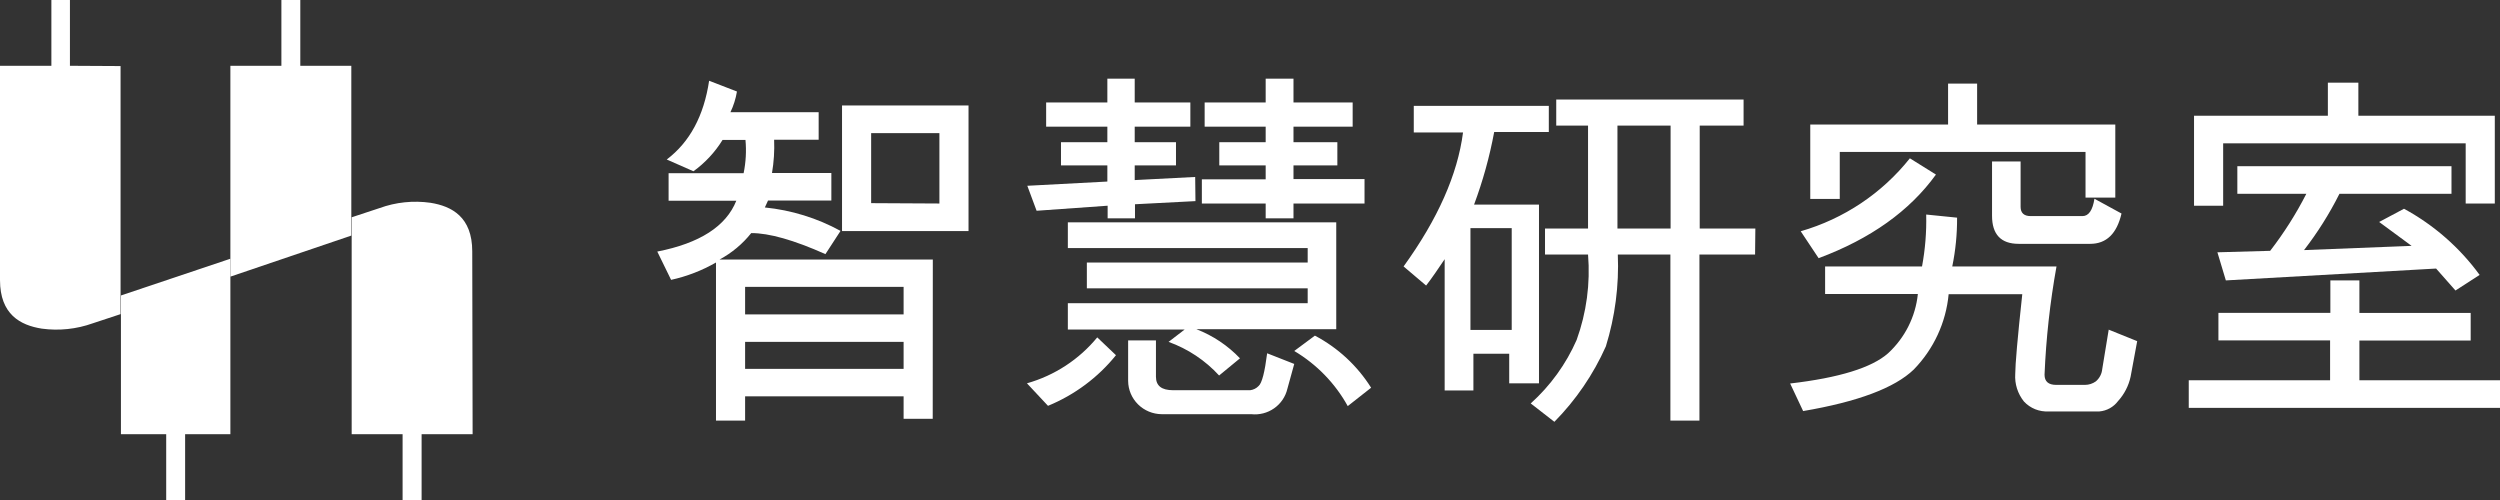
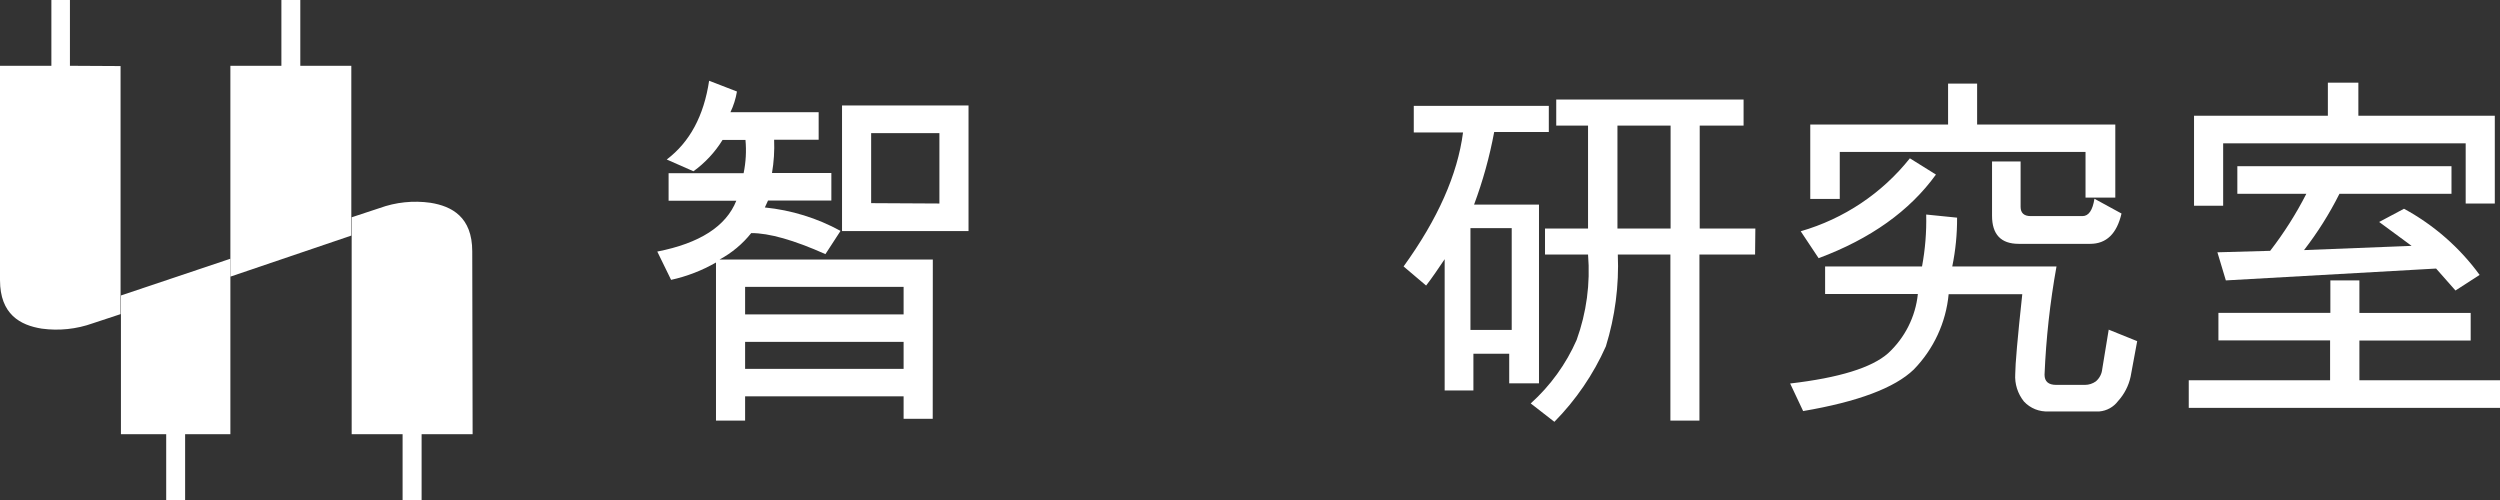
<svg xmlns="http://www.w3.org/2000/svg" width="190" height="38" viewBox="0 0 190 38" fill="none">
  <rect x="0" y="0" width="190" height="38" fill="#333333" stroke="none" />
  <g clip-path="url(#clip0_208_2)">
    <path d="M5.315 5V0H3.905V5H0V21.283C0 23.895 1.544 24.719 3.179 24.977C4.483 25.154 5.811 25.015 7.049 24.572L9.163 23.874V5.021L5.315 5Z" fill="white" />
    <path d="M17.509 19.663L9.191 22.456V33H12.631V38H14.069V33H17.509V19.663Z" fill="white" />
    <path d="M35.891 19.105C35.891 16.493 34.34 15.669 32.712 15.411C31.408 15.227 30.078 15.366 28.842 15.816L26.727 16.514V33H30.597V38H32.042V33H35.919L35.891 19.105Z" fill="white" />
    <path d="M22.823 5V0H21.386V5H17.509V21.025L26.7 17.904V5H22.823Z" fill="white" />
    <path d="M70.887 31.827H68.674V30.123H56.628V31.967H54.415V19.95C53.353 20.561 52.202 21.006 51.003 21.269L49.953 19.119C53.181 18.486 55.183 17.198 55.959 15.257H50.813V13.162H56.515C56.686 12.331 56.734 11.48 56.656 10.635H54.915C54.342 11.564 53.59 12.373 52.702 13.016L50.672 12.122C52.42 10.8 53.494 8.805 53.893 6.138L56.008 6.955C55.918 7.499 55.752 8.028 55.514 8.526H62.218V10.621H58.834C58.868 11.467 58.814 12.314 58.672 13.149H63.183V15.243H58.369L58.129 15.767C60.148 15.97 62.105 16.575 63.881 17.548L62.732 19.314C60.336 18.244 58.456 17.71 57.093 17.715C56.436 18.541 55.616 19.225 54.683 19.726H70.894L70.887 31.827ZM68.674 23.895V21.8H56.628V23.895H68.674ZM68.674 28.036V25.983H56.628V28.036H68.674ZM73.608 17.562H63.994V8.016H73.608V17.562ZM71.395 15.467V10.118H66.207V15.439L71.395 15.467Z" fill="white" />
-     <path d="M84.814 26.995C83.447 28.689 81.67 30.012 79.648 30.843L78.048 29.132C80.147 28.537 82.012 27.319 83.391 25.641L84.814 26.995ZM90.855 15.285L86.259 15.523V16.591H84.18V15.634L78.781 16.018L78.076 14.119L84.159 13.798V12.569H80.635V10.809H84.159V9.629H79.507V7.786H84.159V5.977H86.238V7.786H90.467V9.629H86.238V10.809H89.375V12.569H86.238V13.686L90.834 13.449L90.855 15.285ZM101.555 25.019H90.925C92.182 25.505 93.313 26.261 94.238 27.233L92.652 28.538C91.6 27.39 90.282 26.513 88.811 25.983L90.03 25.047H81.156V23.043H99.384V21.912H82.601V19.95H99.384V18.853H81.156V16.898H101.555V25.019ZM98.362 27.659L97.84 29.551C97.699 30.15 97.341 30.676 96.835 31.031C96.328 31.387 95.708 31.546 95.091 31.478H88.289C87.614 31.473 86.969 31.205 86.491 30.732C86.014 30.259 85.743 29.619 85.738 28.95V25.871H87.852V28.629C87.852 29.328 88.289 29.656 89.156 29.656H95.014C95.259 29.626 95.486 29.512 95.655 29.334C95.909 29.118 96.12 28.287 96.303 26.849L98.362 27.659ZM103.704 15.467H98.305V16.591H96.191V15.467H91.341V13.63H96.191V12.569H92.666V10.809H96.191V9.629H91.553V7.786H96.191V5.977H98.305V7.786H102.802V9.629H98.305V10.809H101.639V12.569H98.305V13.609H103.704V15.467ZM104.205 29.467L102.429 30.864C101.473 29.134 100.069 27.688 98.362 26.674L99.933 25.508C101.684 26.433 103.157 27.798 104.205 29.467Z" fill="white" />
    <path d="M117.71 10.034H113.558C113.209 11.913 112.697 13.758 112.029 15.55H116.963V29.132H114.7V26.884H111.979V29.677H109.794V19.698C109.322 20.396 108.857 21.095 108.385 21.702L106.672 20.25C109.27 16.656 110.776 13.262 111.19 10.069H107.447V8.044H117.71V10.034ZM114.89 25.075V17.338H111.754V25.075H114.89ZM133.386 19.342H129.157V31.967H126.95V19.342H122.954C123.053 21.704 122.745 24.065 122.045 26.325C121.098 28.452 119.773 30.394 118.133 32.058L116.335 30.661C117.829 29.315 119.019 27.671 119.824 25.836C120.576 23.757 120.872 21.543 120.691 19.342H117.421V17.366H120.691V9.545H118.274V7.562H132.512V9.545H129.178V17.366H133.407L133.386 19.342ZM126.965 17.366V9.545H122.926V17.366H126.965Z" fill="white" />
    <path d="M162.426 25.927L161.926 28.629C161.776 29.321 161.446 29.961 160.967 30.487C160.801 30.708 160.59 30.892 160.347 31.027C160.104 31.162 159.835 31.244 159.558 31.269H155.702C155.352 31.289 155.001 31.232 154.675 31.102C154.35 30.971 154.058 30.771 153.82 30.515C153.344 29.922 153.108 29.175 153.158 28.42C153.158 27.721 153.334 25.669 153.693 22.359H148.097C147.896 24.51 146.961 26.53 145.446 28.084C143.999 29.481 141.196 30.533 137.038 31.241L136.051 29.146C139.772 28.713 142.253 27.947 143.494 26.849C144.775 25.669 145.579 24.068 145.757 22.345H138.708V20.25H146.074C146.316 18.949 146.422 17.627 146.391 16.305L148.738 16.542C148.746 17.787 148.623 19.03 148.372 20.25H156.294C155.804 22.968 155.5 25.716 155.385 28.476C155.385 28.992 155.681 29.251 156.266 29.251H158.465C158.759 29.249 159.045 29.156 159.283 28.985C159.56 28.75 159.735 28.417 159.769 28.057L160.262 25.054L162.426 25.927ZM147.131 13.267C145.134 16.032 142.162 18.15 138.215 19.622L136.854 17.576C140.135 16.629 143.036 14.691 145.15 12.031L147.131 13.267ZM160.763 15.02H158.5V11.549H139.822V15.118H137.58V9.462H148.054V6.354H150.261V9.462H160.763V15.02ZM161.235 16.228C160.878 17.764 160.084 18.532 158.853 18.532H153.425C152.072 18.532 151.395 17.82 151.395 16.395V12.269H153.566V15.725C153.566 16.179 153.82 16.423 154.328 16.423H158.268C158.738 16.423 159.041 15.983 159.177 15.104L161.235 16.228Z" fill="white" />
    <path d="M190 30.996H166.345V28.901H177.087V25.871H168.6V23.776H177.108V21.311H179.314V23.783H187.772V25.878H179.314V28.901H190V30.996ZM189.605 15.467H187.392V10.893H168.96V15.634H166.746V8.798H176.918V6.284H179.236V8.798H189.605V15.467ZM188.442 20.899L186.616 22.079L185.143 20.41L169.164 21.311L168.523 19.175L172.533 19.063C173.583 17.705 174.503 16.253 175.282 14.727H170.038V12.632H186.313V14.727H177.799C177.042 16.236 176.141 17.669 175.106 19.007L183.282 18.686L180.815 16.87L182.704 15.865C184.975 17.099 186.94 18.819 188.456 20.899H188.442Z" fill="white" />
  </g>
  <defs>
    <clipPath id="clip0_208_2">
      <rect width="190" height="38" fill="white" />
    </clipPath>
  </defs>
</svg>